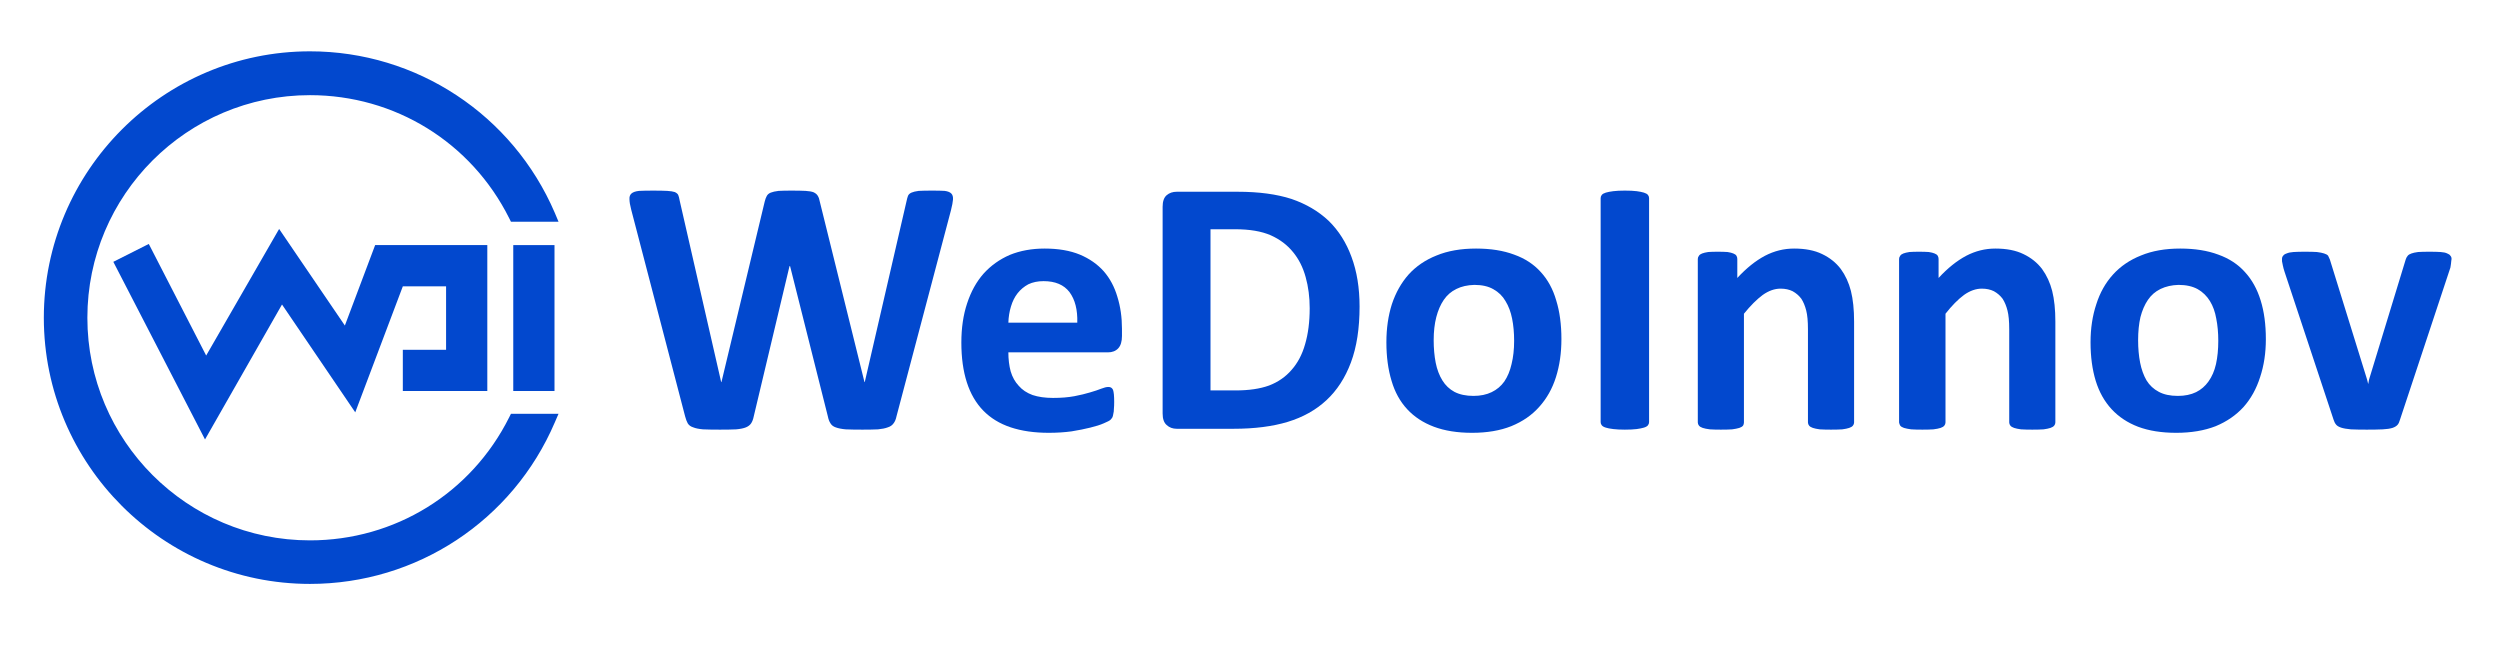
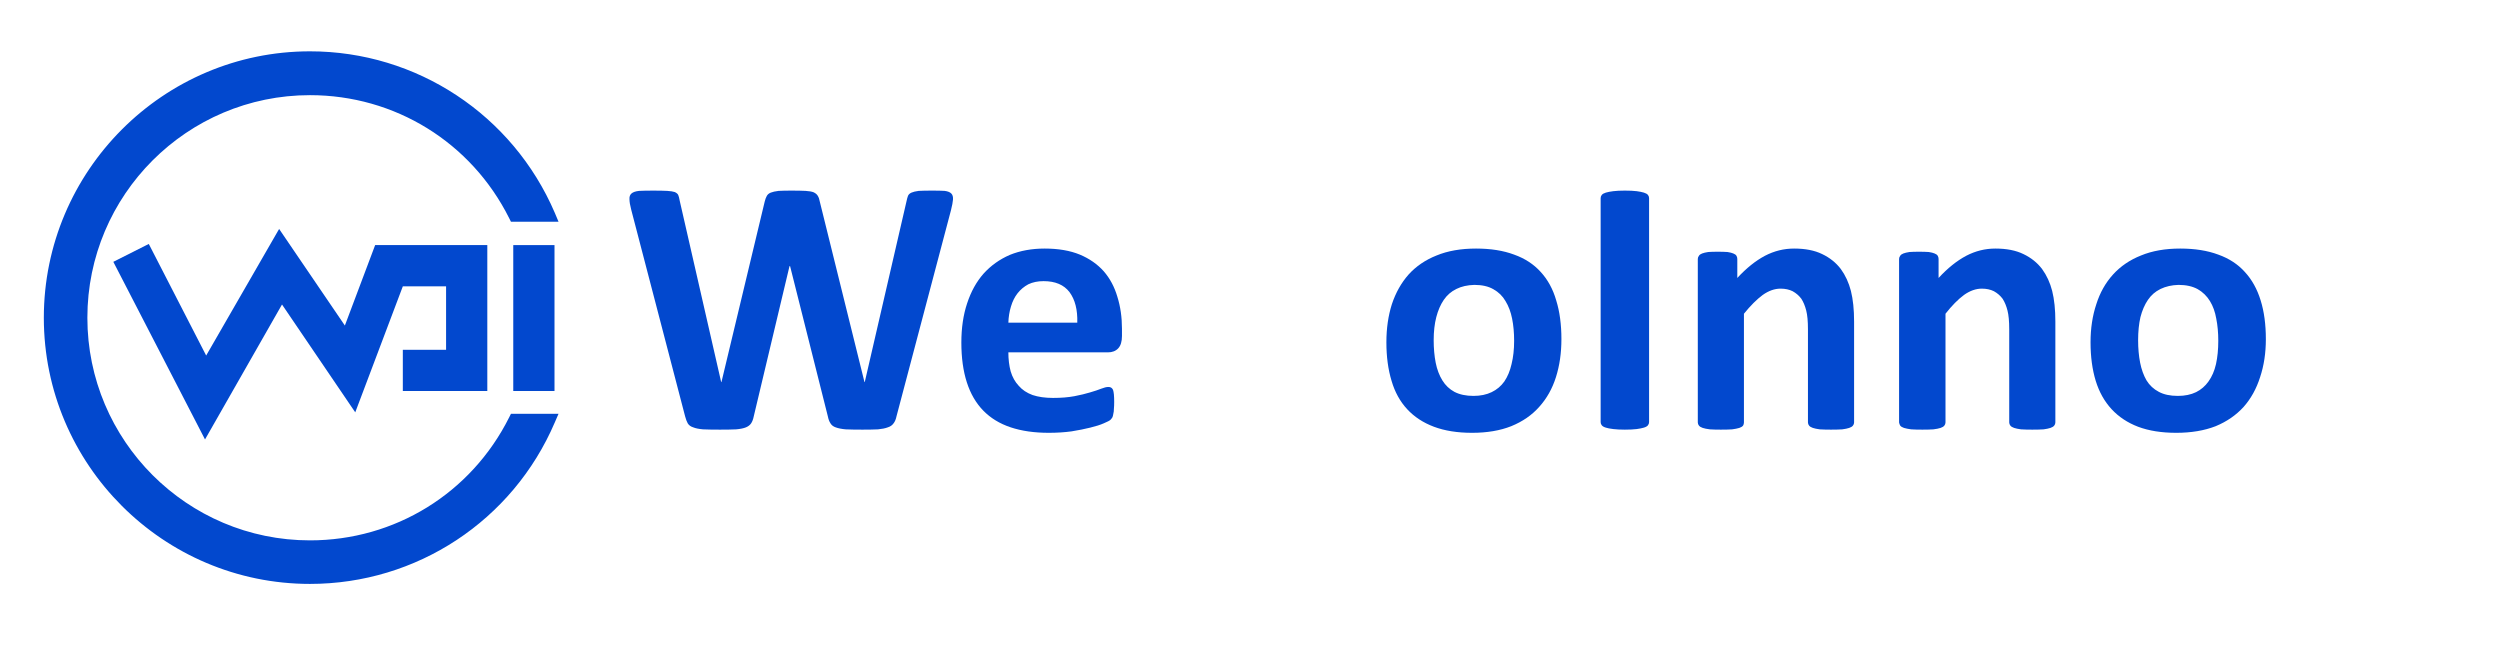
<svg xmlns="http://www.w3.org/2000/svg" version="1.2" viewBox="0 0 867 232" width="867" height="232">
  <title>Wedoinnov-ai</title>
  <style>
		.s0 { fill: #ffffff } 
		.s1 { fill: #0248ce } 
	</style>
  <g id="_Artboards_">
    <path id="画板 1" class="s0" d="m-44 273h937.9v-332.5h-937.9z" />
    <path id="画板 1 副本" class="s0" d="m-44 645.8h937.9v-332.5h-937.9z" />
    <path id="画板 1 副本 2" class="s0" d="m-44 1021h937.9v-332.5h-937.9z" />
  </g>
  <g id="图层 1">
    <g id="&lt;Group&gt;">
      <path id="&lt;Compound Path&gt;" class="s1" d="m209.9 892.4q-0.4 1.6-1.1 2.5-0.7 0.9-2 1.4-1.3 0.5-3.4 0.6-2.1 0.2-5.4 0.2-3.6 0-5.8-0.2-2.2-0.1-3.4-0.6-1.3-0.5-1.9-1.4-0.5-0.9-0.9-2.5l-13.1-52.1h-0.1l-12.5 52.1q-0.3 1.5-0.9 2.4-0.6 0.9-1.8 1.4-1.2 0.6-3.4 0.7-2.1 0.2-5.6 0.2-3.7 0-5.9-0.2-2.1-0.1-3.4-0.6-1.3-0.5-1.9-1.4-0.5-0.9-0.9-2.5l-18.7-71.7q-0.6-2.3-0.6-3.6-0.1-1.3 0.7-2 0.8-0.7 2.6-0.8 1.8-0.2 5.1-0.2 2.9 0 4.7 0.1 1.7 0.1 2.6 0.5 0.9 0.3 1.2 1 0.4 0.6 0.5 1.8l14.5 63 15-62.5q0.3-1.2 0.7-2 0.4-0.7 1.4-1.2 1-0.4 2.7-0.5 1.7-0.2 4.6-0.2 3 0 4.8 0.1 1.8 0.2 2.8 0.6 1 0.4 1.4 1.2 0.5 0.7 0.7 2l15.5 62.5h0.2l14.4-62.8q0.2-1 0.5-1.7 0.3-0.7 1.2-1.2 0.9-0.4 2.5-0.5 1.7-0.2 4.7-0.2 2.8 0 4.3 0.2 1.6 0.1 2.3 0.8 0.7 0.7 0.6 2.1-0.1 1.4-0.7 3.7z" />
      <path id="&lt;Compound Path&gt;" fill-rule="evenodd" class="s1" d="m288 864.5q0 3-1.3 4.4-1.3 1.4-3.6 1.4h-34.5q0 3.6 0.9 6.5 0.8 3 2.7 5.1 1.9 2 4.8 3.1 3 1.1 7.1 1.1 4.2 0 7.4-0.6 3.1-0.6 5.5-1.4 2.3-0.7 3.8-1.3 1.5-0.6 2.5-0.6 0.6 0 0.9 0.2 0.4 0.3 0.7 0.8 0.2 0.6 0.3 1.6 0.1 1.1 0.1 2.7 0 1.4 0 2.4-0.1 1-0.2 1.6-0.2 0.7-0.4 1.2-0.3 0.5-0.7 0.9-0.4 0.5-2.2 1.3-1.9 0.7-4.7 1.4-2.9 0.8-6.6 1.3-3.7 0.6-7.9 0.6-7.5 0-13.2-2-5.7-1.9-9.5-5.7-3.8-3.9-5.7-9.8-1.9-5.9-1.9-13.9 0-7.5 2-13.6 2-6.1 5.7-10.3 3.8-4.2 9.1-6.4 5.4-2.2 12.1-2.2 7.2 0 12.2 2 5.1 2.1 8.3 5.9 3.2 3.7 4.8 8.8 1.5 5 1.5 11zm-15.5-4.6q0.2-6.7-2.7-10.5-2.9-3.9-8.9-3.9-3.1 0-5.3 1.2-2.3 1.1-3.8 3-1.5 2-2.3 4.6-0.8 2.7-0.9 5.6z" />
-       <path id="&lt;Compound Path&gt;" fill-rule="evenodd" class="s1" d="m370.4 854.4q0 11.3-3 19.3-2.9 8.1-8.5 13.1-5.5 5.1-13.4 7.5-7.9 2.4-18.8 2.4h-19.7q-2.1 0-3.5-1.2-1.4-1.3-1.4-4.1v-71.6q0-2.8 1.4-4.1 1.4-1.2 3.5-1.2h21.1q11 0 18.7 2.6 7.6 2.5 12.9 7.6 5.2 5 7.9 12.5 2.8 7.4 2.8 17.2zm-17.3 0.6q0-5.9-1.4-10.9-1.3-5-4.4-8.7-3-3.7-7.7-5.8-4.7-2-12.4-2h-8.5v55.9h8.7q6.9 0 11.6-1.8 4.7-1.8 7.8-5.4 3.2-3.6 4.7-8.9 1.6-5.3 1.6-12.4z" />
      <path id="&lt;Compound Path&gt;" fill-rule="evenodd" class="s1" d="m440.4 865.6q0 7.3-1.9 13.2-1.9 6-5.7 10.3-3.9 4.4-9.8 6.7-5.8 2.4-13.6 2.4-7.6 0-13.2-2.1-5.6-2.1-9.2-6.1-3.7-4-5.5-9.9-1.8-5.8-1.8-13.3 0-7.3 1.9-13.3 2-6 5.9-10.3 3.8-4.2 9.6-6.6 5.9-2.3 13.7-2.3 7.6 0 13.2 2 5.6 2.1 9.2 6.1 3.7 4 5.5 9.8 1.7 5.9 1.7 13.4zm-16.4 0.7q0-4.2-0.7-7.8-0.7-3.5-2.2-6.1-1.6-2.6-4.3-4-2.6-1.5-6.6-1.5-3.6 0-6.2 1.3-2.7 1.3-4.4 3.8-1.7 2.5-2.6 6-0.8 3.6-0.8 8.1 0 4.2 0.7 7.7 0.7 3.5 2.2 6.1 1.6 2.6 4.2 4.1 2.7 1.4 6.6 1.4 3.7 0 6.3-1.3 2.7-1.3 4.4-3.8 1.7-2.5 2.6-6 0.8-3.5 0.8-8z" />
-       <path id="&lt;Compound Path&gt;" class="s1" d="m470.8 894.4q0 0.6-0.4 1.1-0.4 0.6-1.4 0.9-0.9 0.3-2.5 0.5-1.6 0.2-4.1 0.2-2.4 0-4-0.2-1.6-0.2-2.6-0.5-0.9-0.3-1.4-0.9-0.4-0.5-0.4-1.1v-77.6q0-0.7 0.4-1.2 0.5-0.5 1.4-0.8 1-0.3 2.6-0.5 1.6-0.2 4-0.2 2.5 0 4.1 0.2 1.6 0.2 2.5 0.5 1 0.3 1.4 0.8 0.4 0.5 0.4 1.2z" />
+       <path id="&lt;Compound Path&gt;" class="s1" d="m470.8 894.4q0 0.6-0.4 1.1-0.4 0.6-1.4 0.9-0.9 0.3-2.5 0.5-1.6 0.2-4.1 0.2-2.4 0-4-0.2-1.6-0.2-2.6-0.5-0.9-0.3-1.4-0.9-0.4-0.5-0.4-1.1q0-0.7 0.4-1.2 0.5-0.5 1.4-0.8 1-0.3 2.6-0.5 1.6-0.2 4-0.2 2.5 0 4.1 0.2 1.6 0.2 2.5 0.5 1 0.3 1.4 0.8 0.4 0.5 0.4 1.2z" />
      <path id="&lt;Compound Path&gt;" class="s1" d="m541.9 894.5q0 0.7-0.4 1.1-0.4 0.5-1.3 0.8-0.9 0.4-2.4 0.5-1.6 0.2-3.9 0.2-2.3 0-3.9-0.2-1.5-0.1-2.4-0.5-0.9-0.3-1.3-0.8-0.4-0.4-0.4-1.1v-32.3q0-4.1-0.6-6.5-0.6-2.3-1.7-4-1.2-1.7-3-2.6-1.8-0.9-4.2-0.9-3 0-6.2 2.2-3.1 2.2-6.4 6.5v37.6q0 0.7-0.4 1.1-0.4 0.5-1.3 0.8-0.9 0.4-2.5 0.5-1.5 0.2-3.8 0.2-2.4 0-3.9-0.2-1.5-0.1-2.5-0.5-0.9-0.3-1.3-0.8-0.3-0.4-0.3-1.1v-56.6q0-0.7 0.3-1.1 0.3-0.5 1.1-0.8 0.8-0.4 2.1-0.5 1.3-0.2 3.3-0.2 2.1 0 3.4 0.2 1.3 0.1 2.1 0.5 0.7 0.3 1 0.8 0.3 0.4 0.3 1.1v6.5q4.7-5.1 9.6-7.6 4.8-2.5 10.1-2.5 5.8 0 9.8 1.9 3.9 1.9 6.4 5.1 2.4 3.3 3.5 7.7 1.1 4.4 1.1 10.5z" />
      <path id="&lt;Compound Path&gt;" class="s1" d="m611.7 894.5q0 0.7-0.4 1.1-0.4 0.5-1.3 0.8-0.9 0.4-2.4 0.5-1.6 0.2-3.9 0.2-2.3 0-3.9-0.2-1.5-0.1-2.4-0.5-0.9-0.3-1.3-0.8-0.4-0.4-0.4-1.1v-32.3q0-4.1-0.6-6.5-0.6-2.3-1.7-4-1.1-1.7-3-2.6-1.8-0.9-4.2-0.9-3 0-6.1 2.2-3.2 2.2-6.5 6.5v37.6q0 0.7-0.4 1.1-0.4 0.5-1.3 0.8-0.9 0.4-2.5 0.5-1.5 0.2-3.8 0.2-2.4 0-3.9-0.2-1.5-0.1-2.4-0.5-1-0.3-1.4-0.8-0.3-0.4-0.3-1.1v-56.6q0-0.7 0.3-1.1 0.3-0.5 1.1-0.8 0.9-0.4 2.2-0.5 1.3-0.2 3.2-0.2 2.1 0 3.4 0.2 1.3 0.1 2.1 0.5 0.7 0.3 1 0.8 0.3 0.4 0.3 1.1v6.5q4.7-5.1 9.6-7.6 4.8-2.5 10.1-2.5 5.8 0 9.8 1.9 3.9 1.9 6.4 5.1 2.4 3.3 3.5 7.7 1.1 4.4 1.1 10.5z" />
      <path id="&lt;Compound Path&gt;" fill-rule="evenodd" class="s1" d="m684.7 865.6q0 7.3-1.9 13.2-1.9 6-5.8 10.3-3.9 4.4-9.7 6.7-5.9 2.4-13.7 2.4-7.5 0-13.1-2.1-5.6-2.1-9.3-6.1-3.7-4-5.5-9.9-1.8-5.8-1.8-13.3 0-7.3 2-13.3 1.9-6 5.8-10.3 3.9-4.2 9.7-6.6 5.8-2.3 13.6-2.3 7.6 0 13.2 2 5.6 2.1 9.3 6.1 3.6 4 5.4 9.8 1.8 5.9 1.8 13.4zm-16.5 0.7q0-4.2-0.6-7.8-0.7-3.5-2.3-6.1-1.6-2.6-4.2-4-2.7-1.5-6.7-1.5-3.5 0-6.2 1.3-2.7 1.3-4.4 3.8-1.7 2.5-2.5 6-0.9 3.6-0.9 8.1 0 4.2 0.7 7.7 0.7 3.5 2.3 6.1 1.5 2.6 4.2 4.1 2.6 1.4 6.6 1.4 3.6 0 6.3-1.3 2.6-1.3 4.4-3.8 1.7-2.5 2.5-6 0.8-3.5 0.8-8z" />
      <path id="&lt;Compound Path&gt;" class="s1" d="m749.1 837.8q0 0.3 0 0.8-0.1 0.4-0.2 1-0.1 0.5-0.2 1.2-0.2 0.7-0.4 1.6l-17.1 51.2q-0.3 1.1-0.8 1.8-0.6 0.7-1.8 1-1.2 0.4-3.4 0.5-2.1 0.2-5.5 0.2-3.4 0-5.5-0.2-2.2-0.1-3.4-0.5-1.2-0.4-1.7-1.1-0.5-0.6-0.9-1.7l-17-51.2q-0.4-1.3-0.6-2.3-0.2-1-0.2-1.5-0.1-0.4-0.1-0.8 0-0.6 0.4-1.1 0.3-0.5 1.2-0.8 0.9-0.3 2.5-0.4 1.5-0.2 3.9-0.2 2.6 0 4.2 0.2 1.5 0.1 2.5 0.4 0.9 0.3 1.3 0.9 0.4 0.5 0.6 1.3l12.9 41.6 0.4 1.6 0.4-1.6 12.7-41.6q0.2-0.8 0.6-1.3 0.4-0.6 1.3-0.9 0.9-0.3 2.4-0.4 1.4-0.2 3.9-0.2 2.3 0 3.8 0.2 1.5 0.1 2.3 0.4 0.8 0.3 1.2 0.8 0.3 0.5 0.3 1.1z" />
    </g>
    <g id="&lt;Group&gt;">
      <path id="&lt;Path&gt;" class="s1" d="m482.2 517.6c-13.2 26.3-39.7 42.7-69 42.7-42.6 0-77.3-34.6-77.3-77.2 0-42.6 34.7-77.3 77.3-77.3 29.3 0 55.8 16.4 69 42.8l0.6 1.2h16.5l-1.3-3.1c-14.6-34-47.9-56-84.8-56-51 0-92.4 41.5-92.4 92.4 0 50.9 41.4 92.3 92.4 92.3 36.9 0 70.2-22 84.8-56l1.3-3h-16.5z" />
      <path id="&lt;Path&gt;" class="s1" d="m445.4 494.2v14.3h29.2v-50.6h-38.8l-10.5 27.9-22.8-33.5-25.3 43.8-19.9-38.6-12.3 6.1 31.7 61.6 26.8-46.7 25.4 37.3 16.4-43.6h15v22z" />
      <path id="&lt;Path&gt;" class="s1" d="m497.9 508.5v-50.6h-14.3v50.6z" />
    </g>
    <g id="&lt;Group&gt;">
      <path id="&lt;Compound Path&gt;" class="s1" d="m310.9 144.4q-0.3 1.5-1 2.4-0.7 1-2 1.4-1.3 0.5-3.4 0.7-2.1 0.1-5.4 0.1-3.6 0-5.8-0.1-2.2-0.2-3.5-0.7-1.2-0.4-1.8-1.4-0.6-0.9-0.9-2.4l-13.1-52.1h-0.2l-12.4 52.1q-0.3 1.5-0.9 2.4-0.6 0.9-1.8 1.4-1.2 0.5-3.4 0.7-2.1 0.1-5.6 0.1-3.7 0-5.9-0.1-2.2-0.2-3.4-0.7-1.3-0.4-1.9-1.4-0.5-0.9-0.9-2.4l-18.7-71.7q-0.6-2.3-0.6-3.6-0.1-1.3 0.7-2 0.8-0.7 2.6-0.9 1.8-0.1 5-0.1 3 0 4.8 0.1 1.7 0.1 2.6 0.4 0.9 0.4 1.2 1 0.3 0.7 0.5 1.9l14.4 63h0.1l15-62.6q0.3-1.2 0.7-1.9 0.4-0.8 1.4-1.2 1-0.4 2.7-0.6 1.7-0.1 4.5-0.1 3.1 0 4.9 0.1 1.8 0.1 2.8 0.5 1 0.5 1.4 1.2 0.5 0.8 0.7 2l15.5 62.6h0.1l14.5-62.8q0.2-1 0.5-1.8 0.3-0.7 1.2-1.1 0.9-0.4 2.5-0.6 1.7-0.1 4.7-0.1 2.8 0 4.3 0.1 1.6 0.2 2.3 0.9 0.7 0.7 0.6 2.1-0.1 1.3-0.7 3.7z" />
      <path id="&lt;Compound Path&gt;" fill-rule="evenodd" class="s1" d="m389.1 116.5q0 2.9-1.3 4.3-1.3 1.4-3.6 1.4h-34.5q0 3.6 0.8 6.6 0.9 3 2.8 5 1.8 2.1 4.8 3.2 3 1 7.1 1 4.2 0 7.4-0.6 3.1-0.6 5.4-1.3 2.4-0.7 3.9-1.3 1.5-0.6 2.5-0.6 0.5 0 0.9 0.2 0.4 0.2 0.7 0.8 0.2 0.6 0.3 1.6 0.1 1.1 0.1 2.6 0 1.4-0.1 2.4 0 1-0.2 1.7-0.1 0.7-0.3 1.2-0.3 0.5-0.7 0.9-0.4 0.4-2.3 1.2-1.8 0.8-4.7 1.5-2.8 0.7-6.5 1.3-3.7 0.5-7.9 0.5-7.5 0-13.2-1.9-5.7-1.9-9.5-5.8-3.8-3.9-5.7-9.8-1.9-5.9-1.9-13.8 0-7.6 2-13.6 2-6.1 5.7-10.3 3.8-4.2 9.1-6.5 5.4-2.2 12.1-2.2 7.1 0 12.2 2.1 5 2.1 8.3 5.8 3.2 3.7 4.7 8.8 1.6 5.1 1.6 11.1zm-15.5-4.6q0.2-6.7-2.7-10.6-2.9-3.8-9-3.8-3 0-5.3 1.1-2.2 1.2-3.7 3.1-1.5 1.9-2.3 4.6-0.8 2.6-0.9 5.6z" />
-       <path id="&lt;Compound Path&gt;" fill-rule="evenodd" class="s1" d="m471.5 106.3q0 11.4-3 19.4-3 8-8.5 13.1-5.5 5.1-13.4 7.5-7.9 2.4-18.8 2.4h-19.7q-2.1 0-3.5-1.3-1.4-1.2-1.4-4v-71.7q0-2.8 1.4-4 1.4-1.2 3.5-1.2h21.1q11 0 18.7 2.5 7.6 2.6 12.9 7.6 5.2 5.1 7.9 12.5 2.8 7.5 2.8 17.2zm-17.3 0.6q0-5.8-1.4-10.8-1.4-5.1-4.4-8.7-3-3.7-7.7-5.8-4.8-2.1-12.4-2.1h-8.5v55.9h8.7q6.9 0 11.6-1.7 4.7-1.8 7.8-5.4 3.2-3.6 4.7-8.9 1.6-5.4 1.6-12.5z" />
      <path id="&lt;Compound Path&gt;" fill-rule="evenodd" class="s1" d="m541.5 117.6q0 7.2-1.9 13.2-1.9 6-5.8 10.3-3.8 4.3-9.7 6.7-5.8 2.3-13.6 2.3-7.6 0-13.2-2.1-5.6-2.1-9.3-6.1-3.7-4-5.4-9.8-1.8-5.9-1.8-13.4 0-7.2 1.9-13.2 2-6 5.8-10.3 3.9-4.3 9.7-6.6 5.8-2.4 13.7-2.4 7.6 0 13.2 2.1 5.6 2 9.2 6 3.7 4 5.4 9.9 1.8 5.8 1.8 13.4zm-16.4 0.6q0-4.2-0.7-7.7-0.7-3.5-2.3-6.1-1.5-2.6-4.2-4.1-2.6-1.5-6.6-1.5-3.6 0.1-6.2 1.4-2.7 1.3-4.4 3.8-1.7 2.5-2.6 6-0.9 3.5-0.9 8 0 4.2 0.7 7.8 0.7 3.5 2.3 6.1 1.6 2.6 4.2 4 2.7 1.4 6.6 1.4 3.6 0 6.3-1.3 2.7-1.3 4.4-3.7 1.7-2.5 2.5-6 0.9-3.6 0.9-8.1z" />
      <path id="&lt;Compound Path&gt;" class="s1" d="m571.9 146.4q0 0.6-0.4 1.1-0.4 0.5-1.4 0.8-1 0.3-2.5 0.5-1.6 0.2-4.1 0.2-2.4 0-4-0.2-1.7-0.2-2.6-0.5-1-0.3-1.4-0.8-0.4-0.5-0.4-1.1v-77.7q0-0.6 0.4-1.1 0.4-0.5 1.4-0.8 1-0.3 2.6-0.5 1.6-0.2 4-0.2 2.5 0 4.1 0.2 1.5 0.2 2.5 0.5 1 0.3 1.4 0.8 0.4 0.5 0.4 1.1z" />
      <path id="&lt;Compound Path&gt;" class="s1" d="m643 146.5q0 0.6-0.4 1.1-0.4 0.5-1.3 0.8-0.9 0.3-2.4 0.5-1.6 0.1-3.9 0.1-2.3 0-3.9-0.1-1.5-0.2-2.4-0.5-0.9-0.3-1.3-0.8-0.4-0.5-0.4-1.1v-32.3q0-4.2-0.6-6.5-0.6-2.4-1.7-4.1-1.2-1.6-3-2.6-1.8-0.9-4.2-0.9-3.1 0-6.2 2.2-3.1 2.3-6.5 6.5v37.7q0 0.6-0.3 1.1-0.4 0.5-1.3 0.8-1 0.3-2.5 0.5-1.5 0.1-3.9 0.1-2.3 0-3.8-0.1-1.6-0.2-2.5-0.5-0.9-0.3-1.3-0.8-0.4-0.5-0.4-1.1v-56.7q0-0.6 0.4-1.1 0.3-0.5 1.1-0.8 0.8-0.3 2.1-0.5 1.3-0.1 3.3-0.1 2 0 3.4 0.1 1.3 0.2 2 0.5 0.8 0.3 1.1 0.8 0.3 0.5 0.3 1.1v6.6q4.7-5.1 9.6-7.7 4.8-2.5 10.1-2.5 5.8 0 9.7 1.9 4 1.9 6.5 5.2 2.4 3.3 3.5 7.6 1.1 4.4 1.1 10.6z" />
      <path id="&lt;Compound Path&gt;" class="s1" d="m712.8 146.5q0 0.6-0.4 1.1-0.4 0.5-1.3 0.8-0.9 0.3-2.4 0.5-1.6 0.1-3.9 0.1-2.3 0-3.9-0.1-1.5-0.2-2.4-0.5-0.9-0.3-1.3-0.8-0.4-0.5-0.4-1.1v-32.3q0-4.2-0.6-6.5-0.6-2.4-1.7-4.1-1.2-1.6-3-2.6-1.8-0.9-4.2-0.9-3.1 0-6.2 2.2-3.1 2.3-6.4 6.5v37.7q0 0.6-0.4 1.1-0.4 0.5-1.3 0.8-0.9 0.3-2.5 0.5-1.5 0.1-3.8 0.1-2.4 0-3.9-0.1-1.5-0.2-2.5-0.5-0.9-0.3-1.3-0.8-0.3-0.5-0.4-1.1v-56.7q0-0.6 0.4-1.1 0.3-0.5 1.1-0.8 0.8-0.3 2.1-0.5 1.3-0.1 3.3-0.1 2 0 3.4 0.1 1.3 0.2 2 0.5 0.8 0.3 1.1 0.8 0.3 0.5 0.3 1.1v6.6q4.7-5.1 9.6-7.7 4.8-2.5 10.1-2.5 5.8 0 9.7 1.9 4 1.9 6.5 5.2 2.4 3.3 3.5 7.6 1.1 4.4 1.1 10.6z" />
      <path id="&lt;Compound Path&gt;" fill-rule="evenodd" class="s1" d="m785.8 117.6q0 7.2-2 13.2-1.9 6-5.7 10.3-3.9 4.3-9.7 6.7-5.9 2.3-13.7 2.3-7.6 0-13.2-2.1-5.5-2.1-9.2-6.1-3.7-4-5.5-9.8-1.8-5.9-1.8-13.4 0-7.2 2-13.2 1.9-6 5.8-10.3 3.9-4.3 9.7-6.6 5.8-2.4 13.6-2.4 7.6 0 13.2 2.1 5.6 2 9.2 6 3.7 4 5.5 9.9 1.8 5.8 1.8 13.4zm-16.5 0.6q0-4.2-0.7-7.7-0.6-3.5-2.2-6.1-1.6-2.6-4.2-4.1-2.7-1.5-6.7-1.5-3.5 0.1-6.2 1.4-2.7 1.3-4.4 3.8-1.7 2.5-2.6 6-0.8 3.5-0.8 8 0 4.2 0.7 7.8 0.7 3.5 2.2 6.1 1.6 2.6 4.3 4 2.6 1.4 6.6 1.4 3.6 0 6.3-1.3 2.6-1.3 4.3-3.7 1.8-2.5 2.6-6 0.8-3.6 0.8-8.1z" />
-       <path id="&lt;Compound Path&gt;" class="s1" d="m850.2 89.8q0 0.3-0.1 0.7 0 0.5-0.1 1-0.1 0.6-0.2 1.3-0.2 0.7-0.5 1.5l-17 51.3q-0.3 1.1-0.8 1.7-0.6 0.7-1.8 1.1-1.3 0.4-3.4 0.5-2.1 0.1-5.5 0.1-3.4 0-5.5-0.1-2.2-0.2-3.4-0.6-1.2-0.4-1.7-1-0.6-0.7-0.9-1.7l-17-51.3q-0.4-1.2-0.6-2.2-0.2-1.1-0.3-1.5 0-0.5 0-0.8 0-0.7 0.4-1.1 0.3-0.5 1.2-0.8 0.9-0.4 2.4-0.5 1.6-0.1 3.9-0.1 2.7 0 4.2 0.1 1.6 0.2 2.5 0.5 1 0.3 1.4 0.8 0.3 0.6 0.6 1.3l12.9 41.6 0.4 1.6 0.3-1.6 12.7-41.6q0.2-0.7 0.7-1.3 0.4-0.5 1.3-0.8 0.8-0.3 2.3-0.5 1.5-0.1 3.9-0.1 2.4 0 3.9 0.1 1.5 0.1 2.3 0.5 0.8 0.3 1.1 0.8 0.4 0.4 0.4 1.1z" />
    </g>
    <g id="&lt;Group&gt;">
      <path id="&lt;Path&gt;" class="s1" d="m176.6 144.7c-13.2 26.4-39.7 42.7-69.1 42.7-42.6 0-77.2-34.6-77.2-77.2 0-42.6 34.6-77.2 77.2-77.2 29.4 0 55.9 16.3 69.1 42.7l0.6 1.2h16.5l-1.3-3.1c-14.6-34-47.9-56-84.9-56-50.9 0-92.3 41.5-92.3 92.4 0 50.9 41.4 92.3 92.3 92.3 37 0 70.3-21.9 84.9-56l1.3-3h-16.5z" />
      <path id="&lt;Path&gt;" class="s1" d="m139.7 121.3v14.3h29.3v-50.6h-38.9l-10.5 27.9-22.8-33.5-25.3 43.9-19.9-38.7-12.3 6.2 31.8 61.6 26.7-46.8 25.4 37.4 16.5-43.7h15v22z" />
      <path id="&lt;Path&gt;" class="s1" d="m192.3 135.6v-50.6h-14.3v50.6z" />
    </g>
  </g>
</svg>